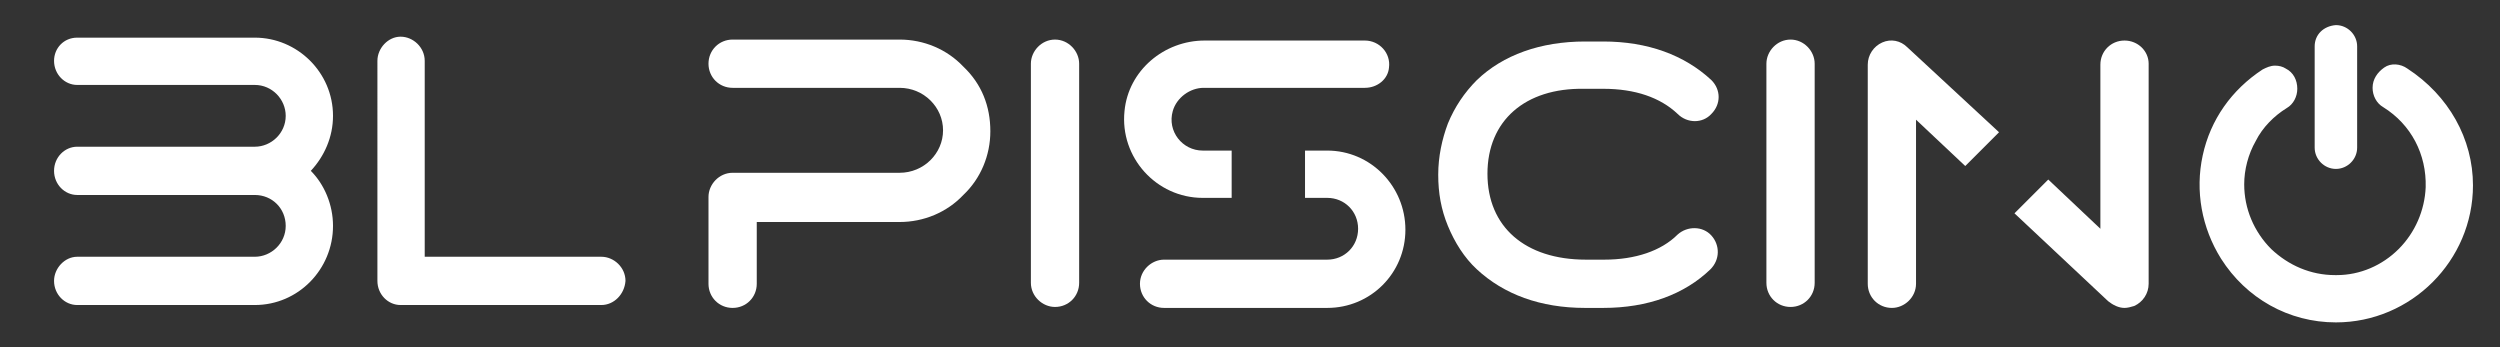
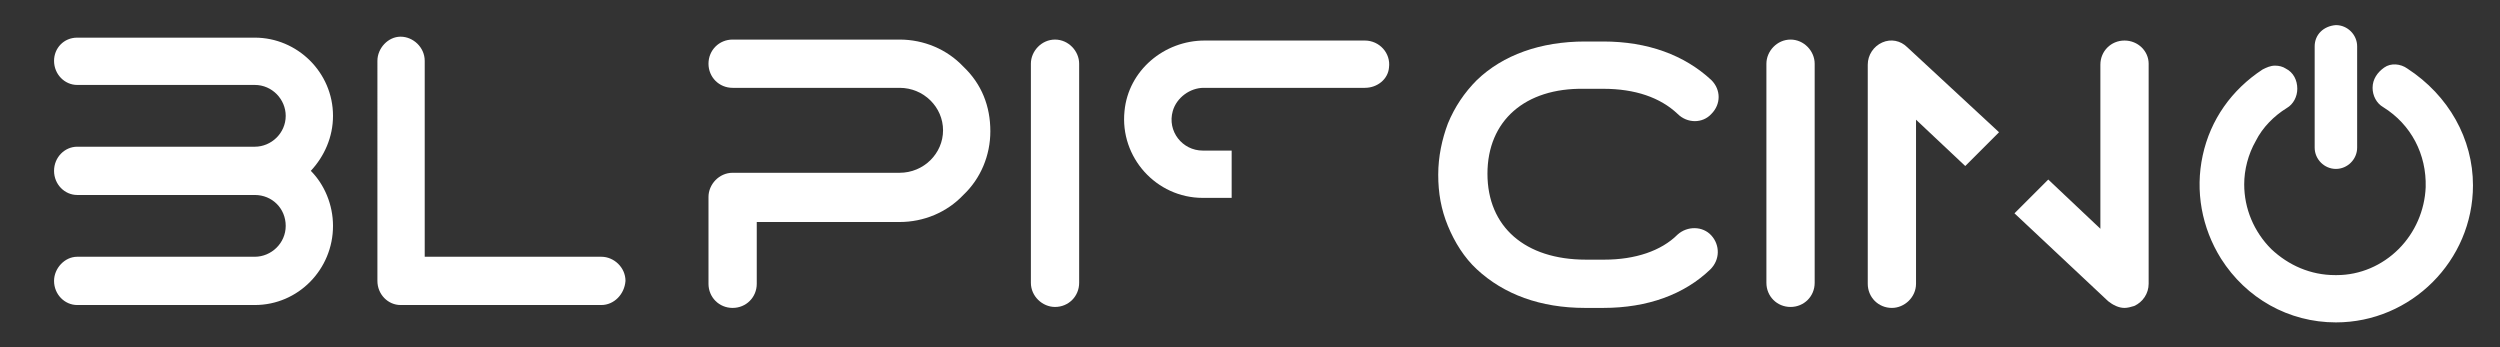
<svg xmlns="http://www.w3.org/2000/svg" version="1.1" id="Calque_1" x="0px" y="0px" viewBox="0 0 259 36" style="enable-background:new 0 0 259 36;" xml:space="preserve">
  <rect x="0" y="0" width="259" height="36" fill="#333333" stroke="none" />
  <style type="text/css">
	.st0{fill:#FFFFFF;}
	.st1{fill-rule:evenodd;clip-rule:evenodd;fill:#FFFFFF;}
</style>
  <g>
    <path class="st0" d="M34.5,23.4L34.5,23.4c0,4.5-3.6,8.2-8.1,8.2H8c-1.3,0-2.4-1.1-2.4-2.5c0-1.3,1.1-2.5,2.4-2.5h18.4   c1.7,0,3.2-1.4,3.2-3.2v0c0-1.8-1.4-3.2-3.2-3.2H8c-1.3,0-2.4-1.1-2.4-2.5c0-1.4,1.1-2.5,2.4-2.5h18.4c1.7,0,3.2-1.4,3.2-3.2   c0-1.7-1.4-3.2-3.2-3.2H8c-1.3,0-2.4-1.1-2.4-2.5C5.6,5,6.6,3.9,8,3.9h18.4c4.4,0,8.1,3.6,8.1,8.1c0,2.2-0.9,4.2-2.3,5.7   C33.6,19.1,34.5,21.2,34.5,23.4z M62.3,31.6H41.5c-1.3,0-2.4-1.1-2.4-2.5V6.3c0-1.3,1.1-2.5,2.4-2.5c1.3,0,2.5,1.1,2.5,2.5v20.3   h18.3c1.3,0,2.5,1.1,2.5,2.5C64.7,30.5,63.6,31.6,62.3,31.6z" />
    <path class="st0" d="M102.6,13.6c0,2.5-1,4.9-2.8,6.6C98.1,22,95.7,23,93.2,23H78.4v6.4c0,1.4-1.1,2.5-2.5,2.5s-2.5-1.1-2.5-2.5v-9   c0-1.3,1.1-2.5,2.5-2.5h17.3c2.5,0,4.5-2,4.5-4.4s-2-4.4-4.5-4.4H75.9c-1.4,0-2.5-1.1-2.5-2.5s1.1-2.5,2.5-2.5h17.3   c2.5,0,4.9,1,6.6,2.8C101.7,8.7,102.6,11,102.6,13.6z" />
    <path class="st0" d="M111.8,6.6v22.7c0,1.4-1.1,2.5-2.5,2.5c-1.3,0-2.5-1.1-2.5-2.5V6.6c0-1.3,1.1-2.5,2.5-2.5S111.8,5.3,111.8,6.6   z" />
    <path class="st0" d="M154.1,18c0,5.5,3.9,8.9,10.2,8.9h1.9c3.2,0,5.9-0.9,7.6-2.6c1-0.9,2.6-0.9,3.5,0.1c0.9,1,0.9,2.5-0.1,3.5   c-2.7,2.6-6.5,4-11.1,4h-1.9c-4.6,0-8.4-1.4-11.2-4c-1.3-1.2-2.3-2.8-3-4.5c-0.7-1.7-1-3.4-1-5.3c0-1.9,0.4-3.7,1-5.3   c0.7-1.7,1.7-3.2,3-4.5c2.7-2.6,6.6-4,11.2-4h1.9c4.6,0,8.4,1.4,11.2,4c1,1,1,2.5,0,3.5c-0.9,1-2.5,1-3.5,0   c-1.8-1.7-4.4-2.6-7.7-2.6h-2C158,9.1,154.1,12.5,154.1,18z" />
    <path class="st0" d="M188,6.6v22.7c0,1.4-1.1,2.5-2.5,2.5s-2.5-1.1-2.5-2.5V6.6c0-1.3,1.1-2.5,2.5-2.5S188,5.3,188,6.6z" />
    <g>
      <path class="st0" d="M124.6,15.6c-2.1,0-3.7-2-3.1-4.1c0.4-1.4,1.8-2.4,3.2-2.4h16.7c1.3,0,2.4-0.9,2.5-2.1c0.2-1.5-1-2.8-2.5-2.8    h-16.6c-4.2,0-7.9,3.1-8.3,7.3c-0.5,4.8,3.3,9,8.1,9h3l0,0v-4.9l0,0H124.6z" />
-       <path class="st0" d="M137.5,15.6h-2.3v4.9h2.3c1.8,0,3.2,1.4,3.2,3.2s-1.4,3.2-3.2,3.2h-16.9c-1.3,0-2.5,1.1-2.5,2.5    c0,1.4,1.1,2.5,2.5,2.5h16.9c4.5,0,8.1-3.6,8.1-8.1S142,15.6,137.5,15.6z" />
    </g>
    <g>
      <path class="st0" d="M197.6,4.9c-0.7-0.7-1.7-0.9-2.6-0.5c-0.9,0.4-1.5,1.3-1.5,2.3v22.7c0,1.4,1.1,2.5,2.5,2.5    c1.3,0,2.5-1.1,2.5-2.5v-17l5.1,4.8l3.5-3.5L197.6,4.9z" />
      <path class="st0" d="M220.1,4.2c-1.4,0-2.5,1.1-2.5,2.5v17l-5.4-5.1l-3.5,3.5l9.7,9.1c0.5,0.4,1.1,0.7,1.7,0.7    c0.3,0,0.7-0.1,1-0.2c0.9-0.4,1.5-1.3,1.5-2.3V6.6C222.6,5.3,221.5,4.2,220.1,4.2z" />
    </g>
    <g id="Layer_1_5_">
      <g>
        <g>
          <path class="st1" d="M240.4,4.8v10.5c0,0.9,0.7,1.6,1.6,1.6s1.6-0.7,1.6-1.6V4.8c0-0.9-0.7-1.6-1.6-1.6      C241.1,3.2,240.4,3.9,240.4,4.8z" />
          <path class="st0" d="M244.2,4.8v10.5c0,1.2-1,2.2-2.2,2.2s-2.2-1-2.2-2.2V4.8c0-1.2,0.9-2.1,2.2-2.2      C243.2,2.6,244.2,3.6,244.2,4.8z M241,15.3c0,0.6,0.4,1,1,1c0.6,0,1-0.4,1-1V4.8c0-0.6-0.4-1-1-1c-0.6,0-1,0.4-1,1V15.3z" />
        </g>
        <g>
          <path class="st1" d="M247.3,10.8c3,1.9,4.8,5.3,4.7,8.9c-0.1,2.6-1.2,5-3,6.8c-1.9,1.8-4.3,2.8-6.8,2.8c0,0-0.1,0-0.2,0      c-2.6,0-5.1-1-7-2.9c-1.9-1.9-3-4.4-3-7.1c0-1.7,0.4-3.4,1.2-4.8s2-2.7,3.4-3.6c0.5-0.3,0.8-0.9,0.8-1.5c0-0.7-0.4-1.2-0.9-1.6      c-0.3-0.2-0.6-0.2-0.9-0.2c-0.3,0-0.7,0.1-0.9,0.3c-3,1.9-5.2,5-6,8.5s-0.2,7.2,1.8,10.2c2.5,4,6.8,6.3,11.5,6.3      c7.5,0,13.6-6.1,13.6-13.6c0-4.7-2.4-9-6.3-11.5c-0.6-0.4-1.2-0.4-1.8,0c-0.6,0.3-0.9,0.9-0.9,1.6      C246.5,9.9,246.8,10.4,247.3,10.8z" />
          <path class="st0" d="M256.2,19.2c0,7.8-6.4,14.2-14.2,14.2c-4.9,0-9.3-2.5-11.9-6.6c-2-3.2-2.7-7-1.9-10.7      c0.8-3.7,3-6.8,6.2-8.9c0.4-0.2,0.8-0.4,1.3-0.4c0.4,0,0.8,0.1,1.1,0.3c0.8,0.4,1.2,1.2,1.2,2.1c0,0.8-0.4,1.6-1.1,2      c-1.3,0.8-2.5,2-3.2,3.4c-0.8,1.4-1.2,3-1.2,4.5c0,2.5,1,4.9,2.8,6.7c1.8,1.7,4.1,2.7,6.6,2.7h0.2c2.4,0,4.7-1,6.4-2.7      c1.7-1.7,2.7-4,2.8-6.4c0.1-3.4-1.5-6.5-4.4-8.3l0,0c-0.7-0.4-1.1-1.2-1.1-2l0,0c0-0.9,0.5-1.6,1.2-2.1s1.7-0.4,2.4,0.1      C253.7,9.9,256.2,14.4,256.2,19.2z M229,19.3c0,2.5,0.7,4.8,2,6.9c2.4,3.8,6.5,6,11,6c7.2,0,13-5.8,13-13c0-4.5-2.3-8.6-6.1-11      c-0.4-0.2-0.8-0.2-1.2,0c-0.4,0.2-0.6,0.6-0.6,1c0,0.4,0.2,0.8,0.5,1c3.2,2,5.1,5.6,4.9,9.4c-0.1,2.7-1.2,5.3-3.2,7.2      c-1.9,1.9-4.5,3-7.2,3h-0.2c-2.8,0-5.4-1.1-7.4-3c-2.1-2-3.2-4.7-3.2-7.6c0-1.8,0.5-3.6,1.3-5.1c0.9-1.6,2.1-2.9,3.6-3.8      c0.4-0.2,0.6-0.6,0.6-1c0-0.4-0.2-0.8-0.6-1c-0.2-0.1-0.4-0.2-0.6-0.2c-0.2,0-0.4,0.1-0.6,0.2c-2.9,1.9-4.9,4.7-5.7,8.1      C229.1,17.4,229,18.3,229,19.3z" />
        </g>
      </g>
    </g>
  </g>
</svg>